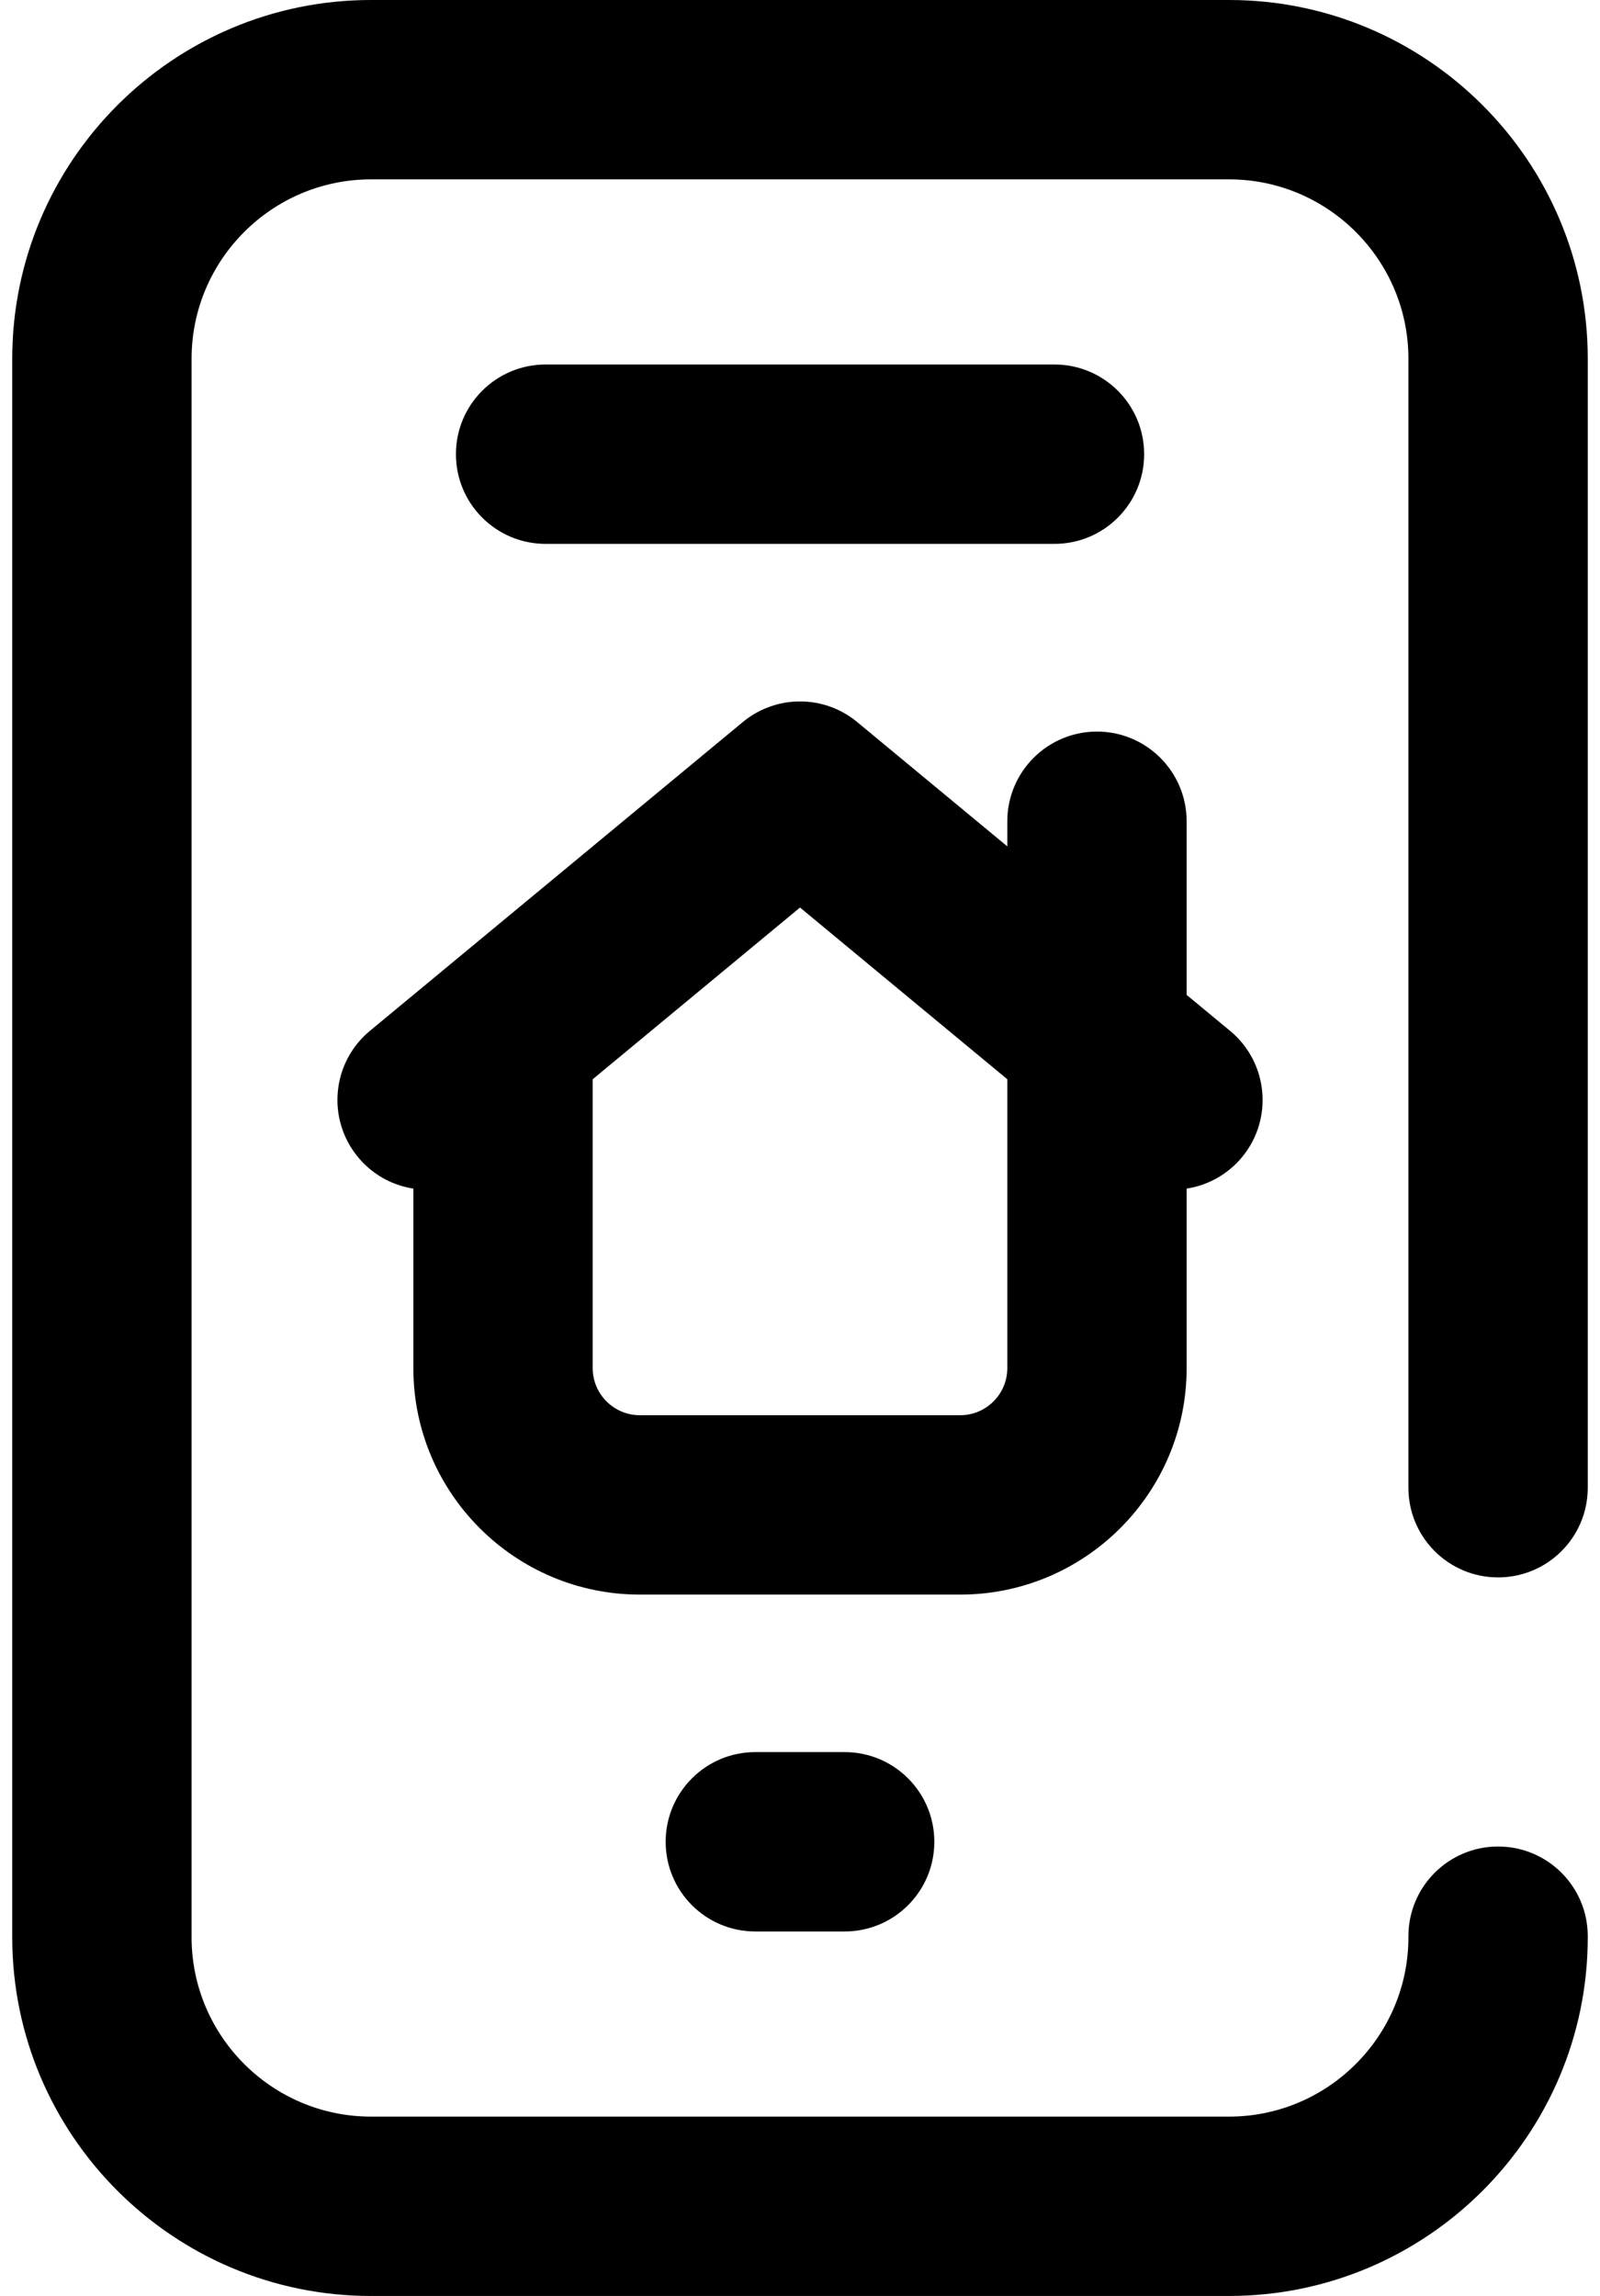
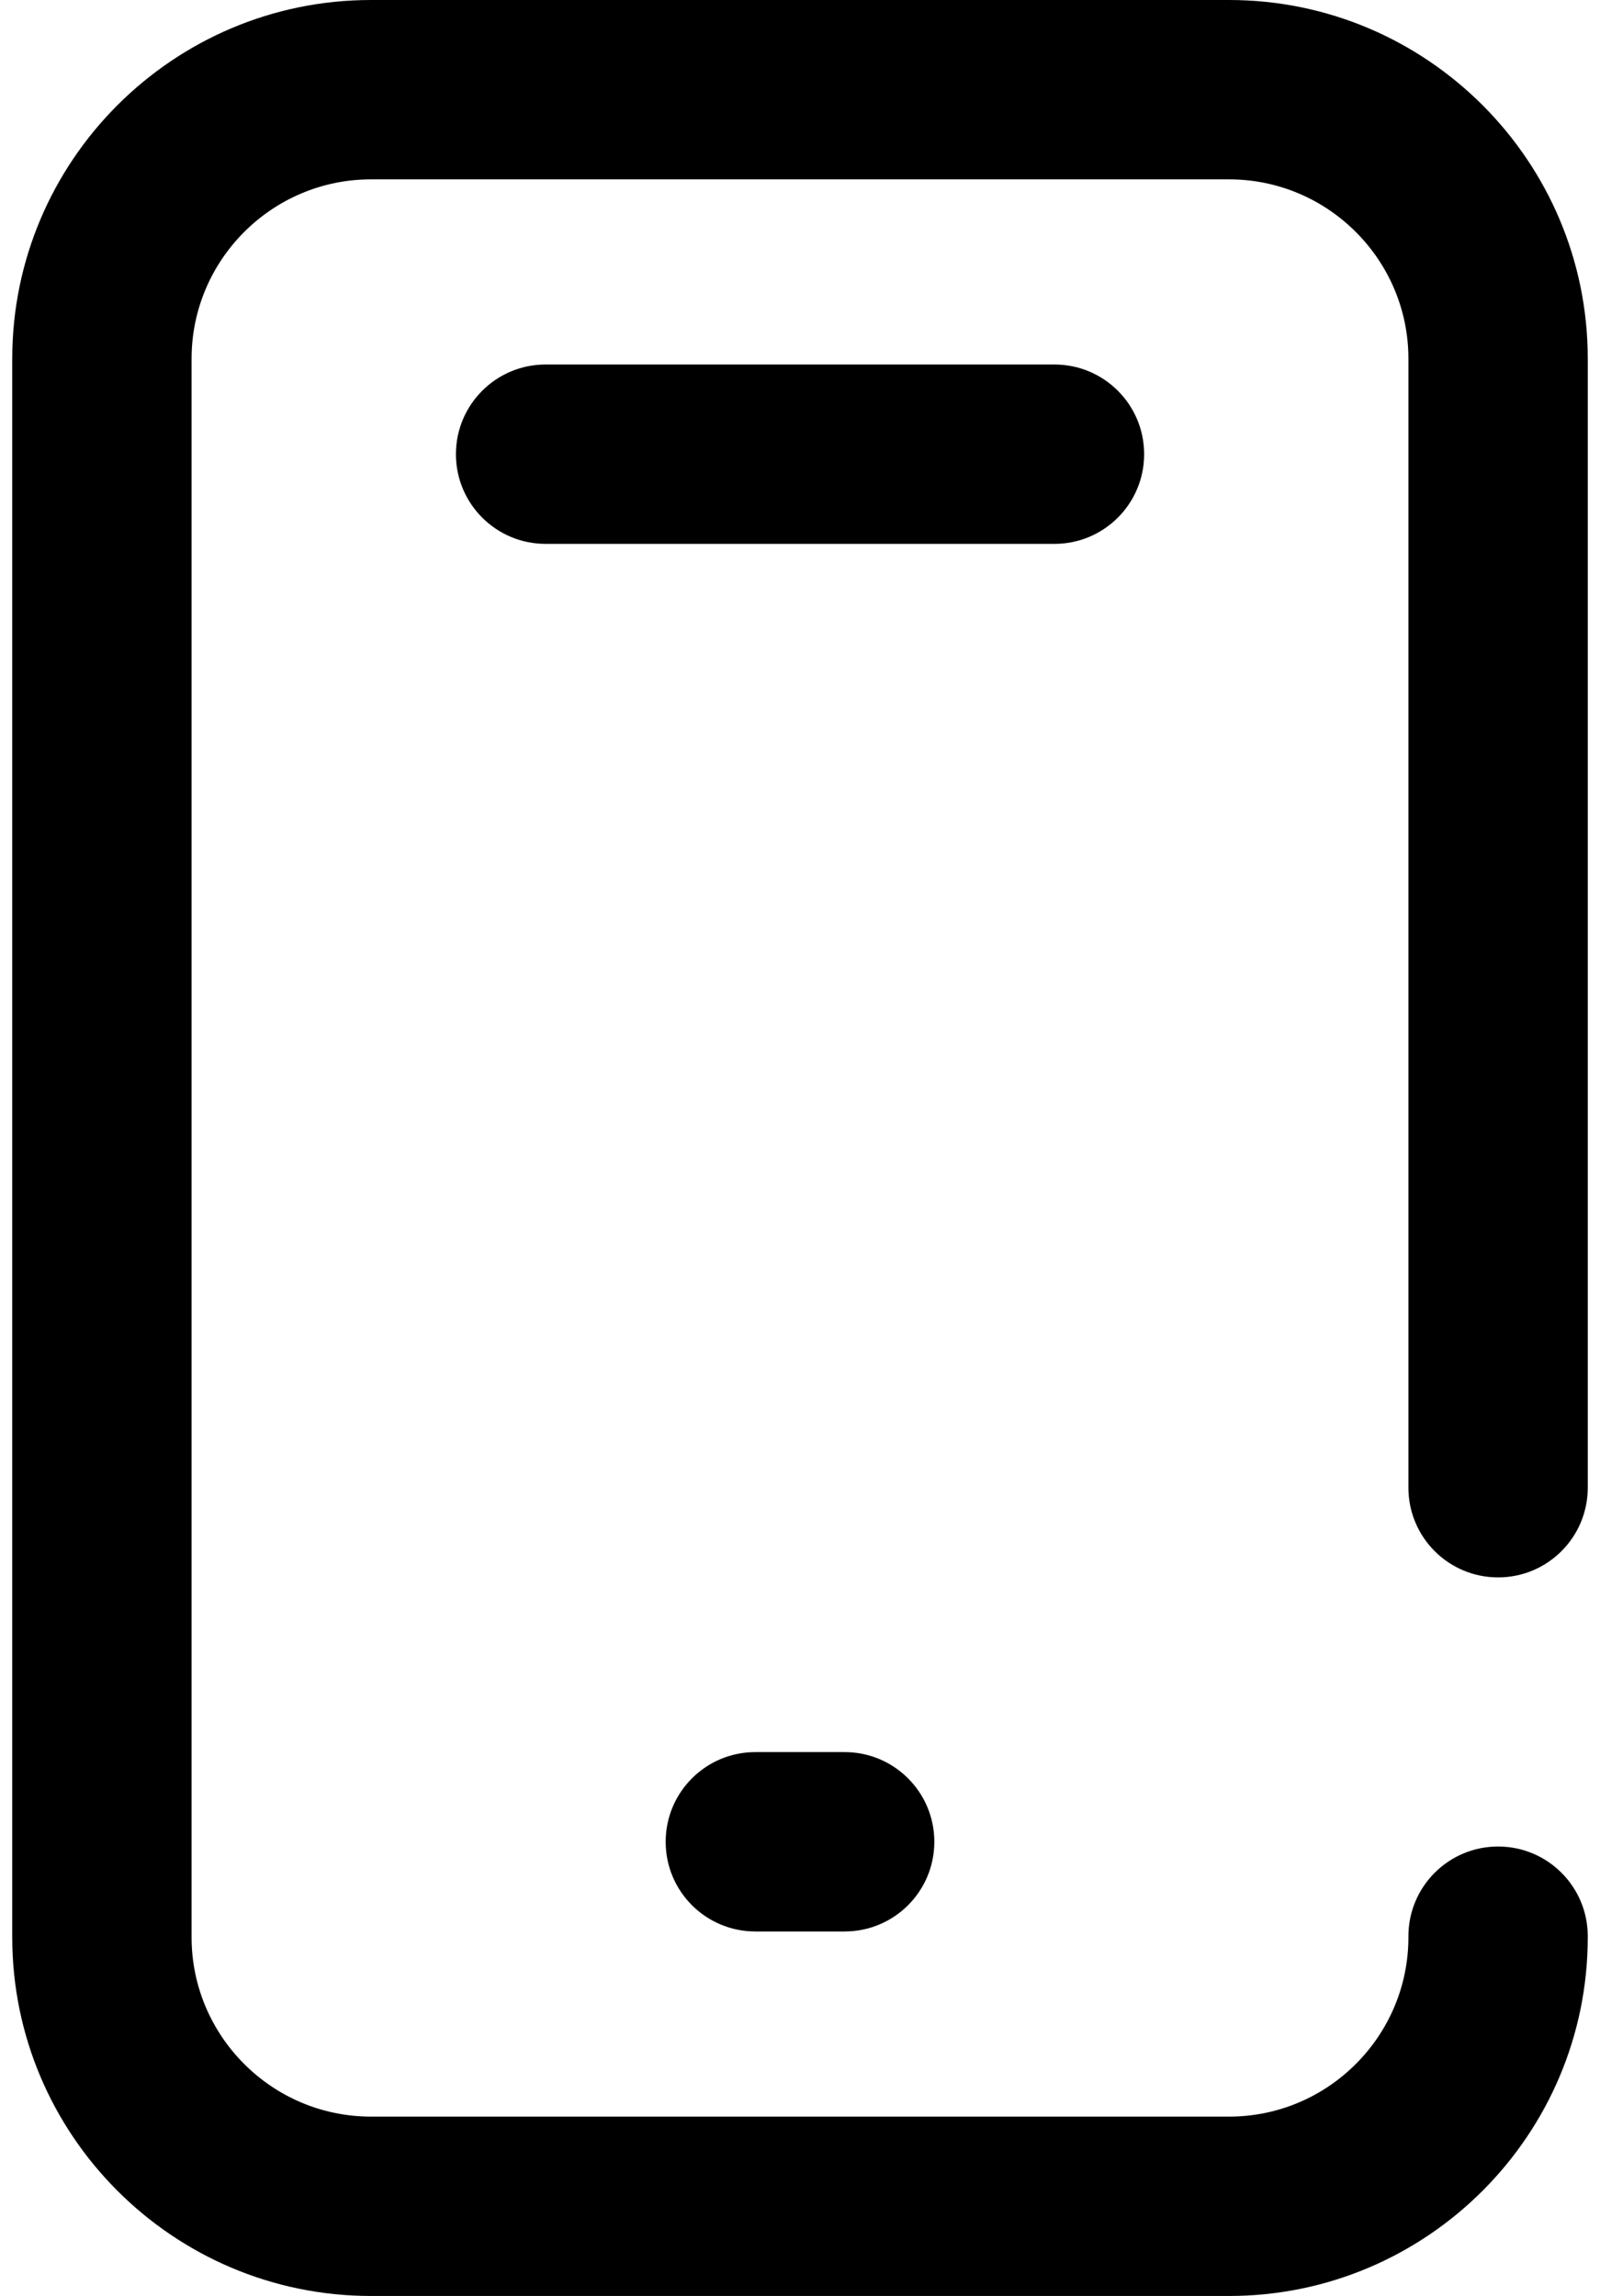
<svg xmlns="http://www.w3.org/2000/svg" width="23" height="33" viewBox="0 0 23 33" fill="none">
-   <path d="M17.058 19.664V17.084C17.359 17.037 17.644 16.885 17.854 16.632C18.308 16.084 18.231 15.271 17.683 14.817L17.058 14.3V11.805C17.058 11.093 16.481 10.515 15.769 10.515C15.057 10.515 14.48 11.093 14.48 11.805V12.165L12.322 10.378C11.845 9.983 11.155 9.983 10.678 10.378L5.317 14.817C4.769 15.271 4.693 16.084 5.147 16.632C5.356 16.885 5.641 17.037 5.942 17.084V19.664C5.942 21.459 7.402 22.919 9.197 22.919H13.803C15.598 22.919 17.058 21.459 17.058 19.664ZM8.52 19.664V15.512L11.5 13.044L14.48 15.512V19.664C14.48 20.037 14.177 20.341 13.803 20.341H9.197C8.824 20.341 8.52 20.037 8.52 19.664Z" fill="black" />
  <path d="M10.858 25.183C10.146 25.183 9.569 25.76 9.569 26.472C9.569 27.184 10.146 27.761 10.858 27.761H12.142C12.854 27.761 13.431 27.184 13.431 26.472C13.431 25.76 12.854 25.183 12.142 25.183H10.858Z" fill="black" />
  <path d="M15.158 7.817C15.87 7.817 16.447 7.24 16.447 6.528C16.447 5.816 15.87 5.239 15.158 5.239H7.843C7.131 5.239 6.554 5.816 6.554 6.528C6.554 7.24 7.131 7.817 7.843 7.817H15.158Z" fill="black" />
  <path d="M21.535 22.672C22.247 22.672 22.824 22.095 22.824 21.383V5.156C22.824 2.313 20.511 0 17.668 0H5.333C2.489 0 0.176 2.313 0.176 5.156V27.844C0.176 30.687 2.489 33 5.333 33H17.668C20.511 33 22.824 30.687 22.824 27.844V27.829C22.824 27.117 22.247 26.54 21.535 26.54C20.823 26.54 20.246 27.117 20.246 27.829V27.844C20.246 29.265 19.089 30.422 17.668 30.422H5.333C3.911 30.422 2.754 29.265 2.754 27.844V5.156C2.754 3.735 3.911 2.578 5.333 2.578H17.668C19.089 2.578 20.246 3.735 20.246 5.156V21.383C20.246 22.095 20.823 22.672 21.535 22.672Z" fill="black" />
</svg>